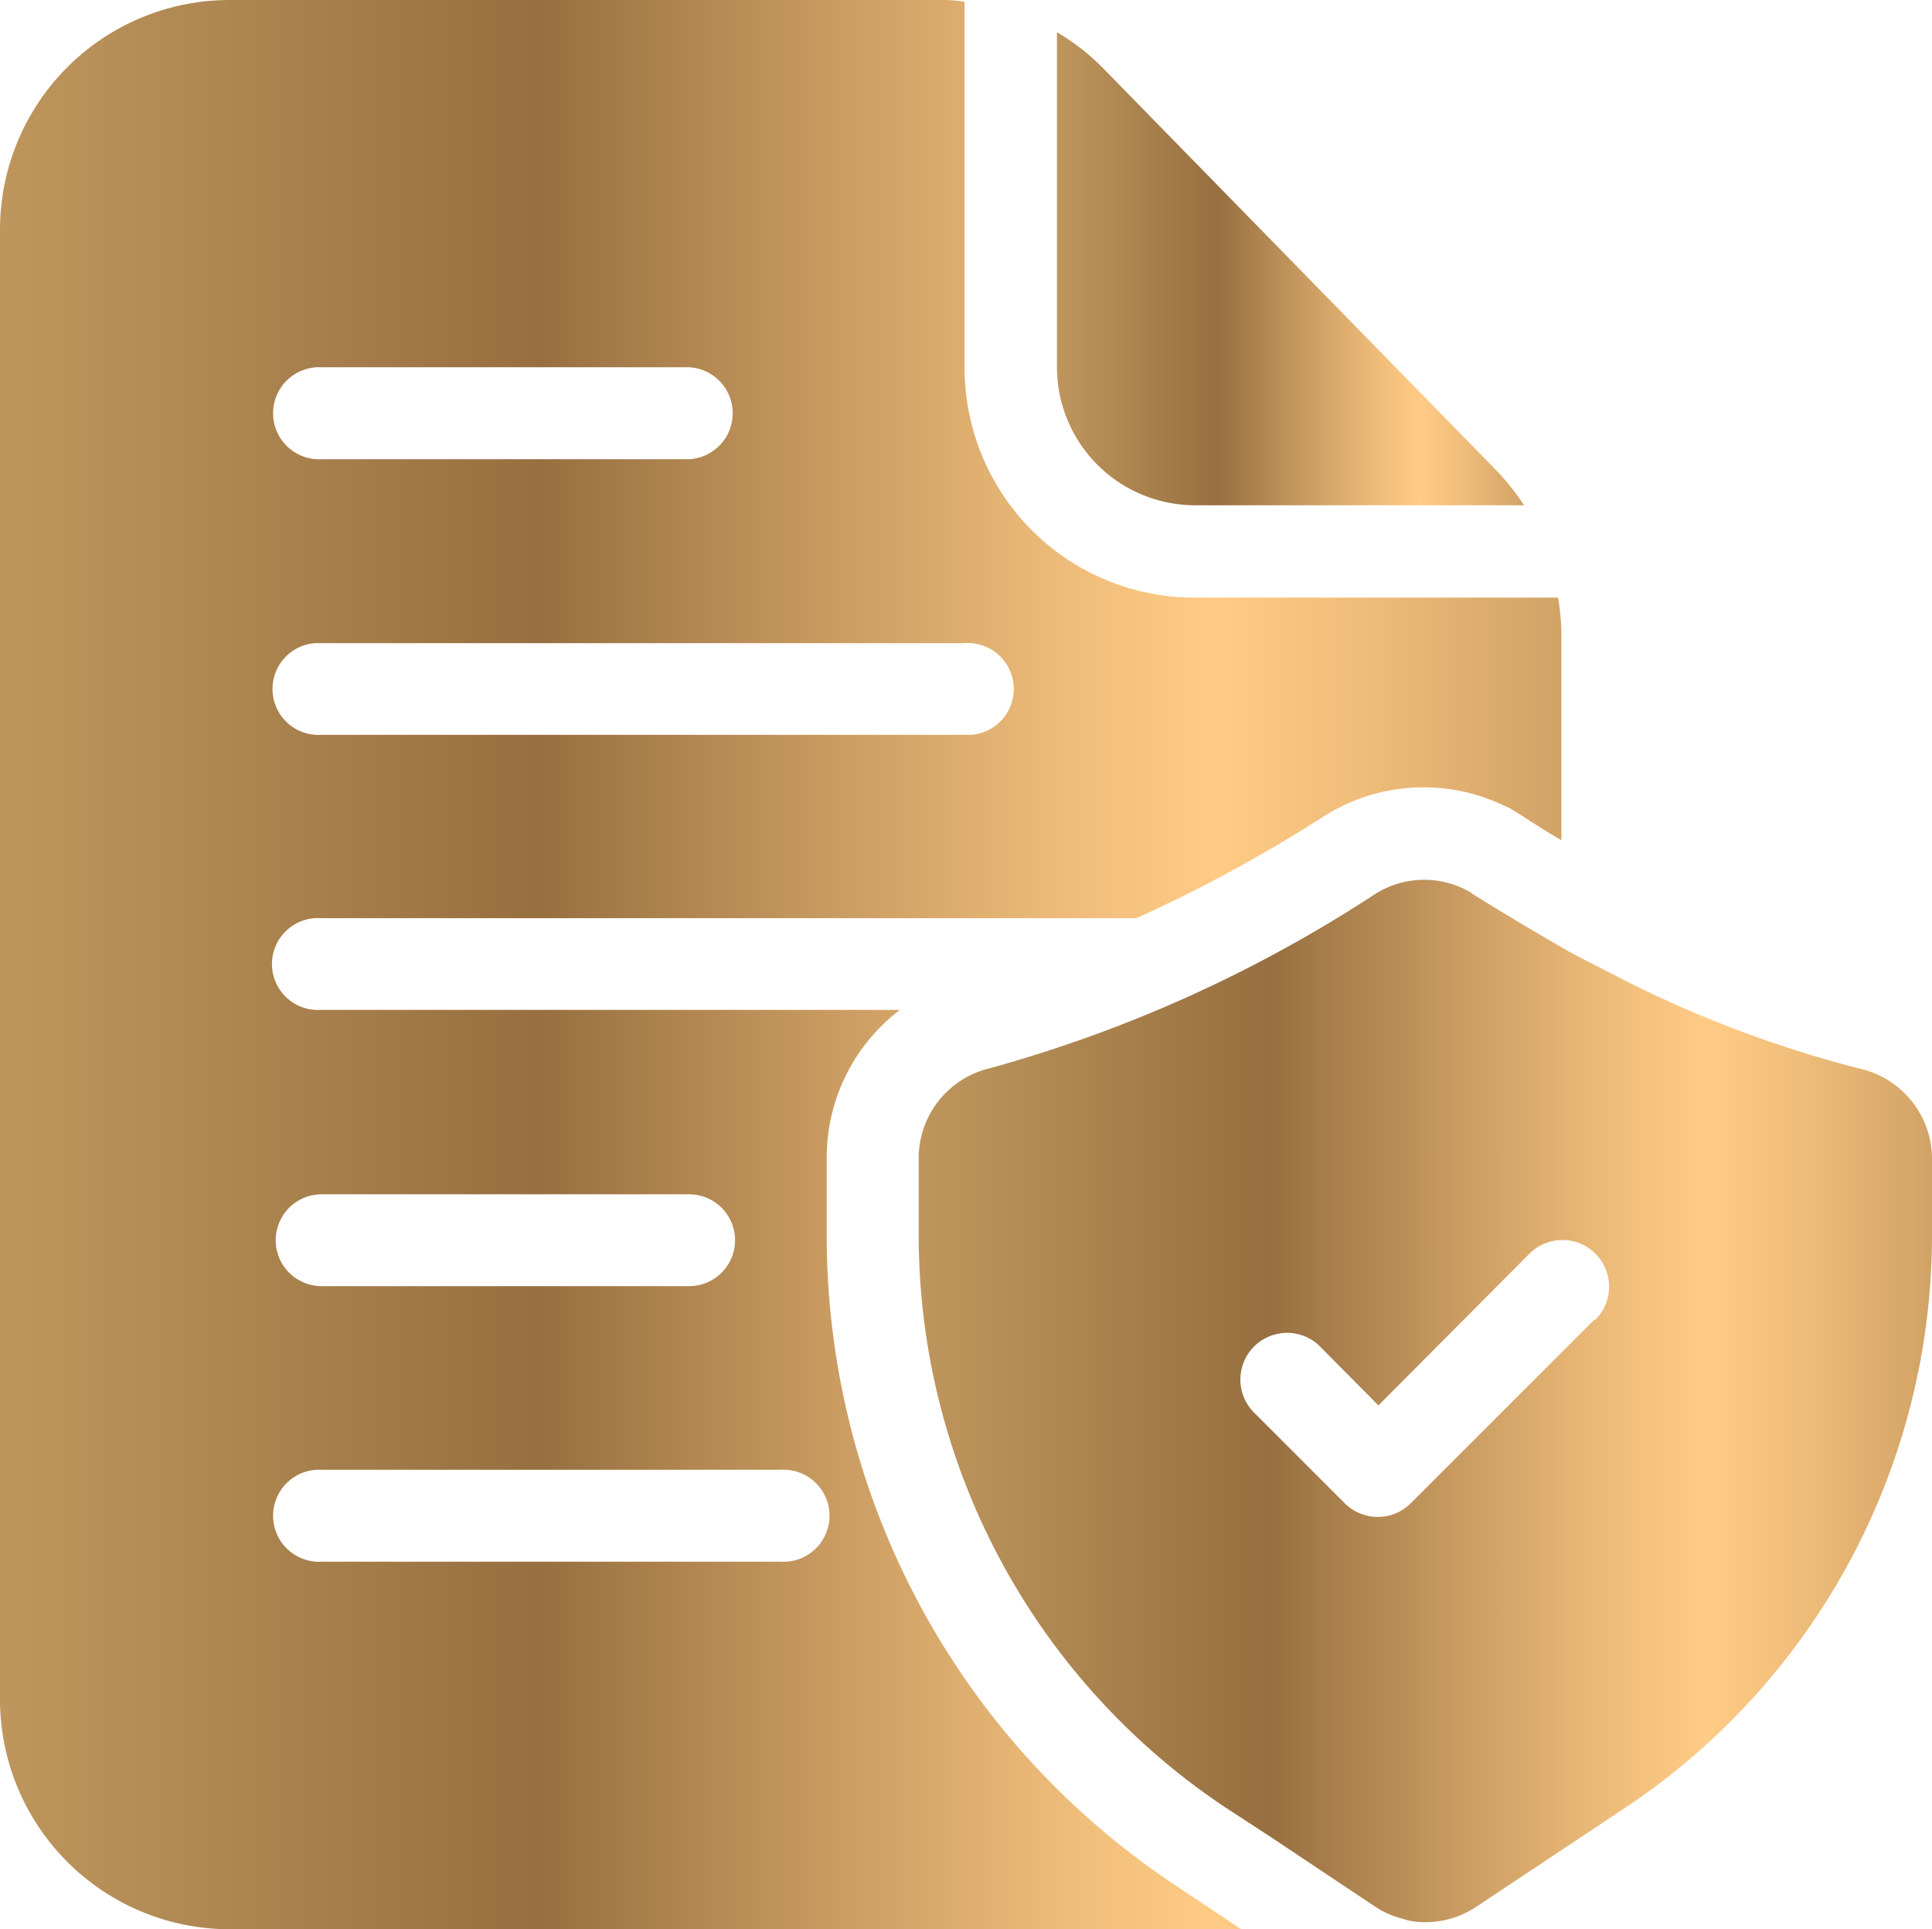
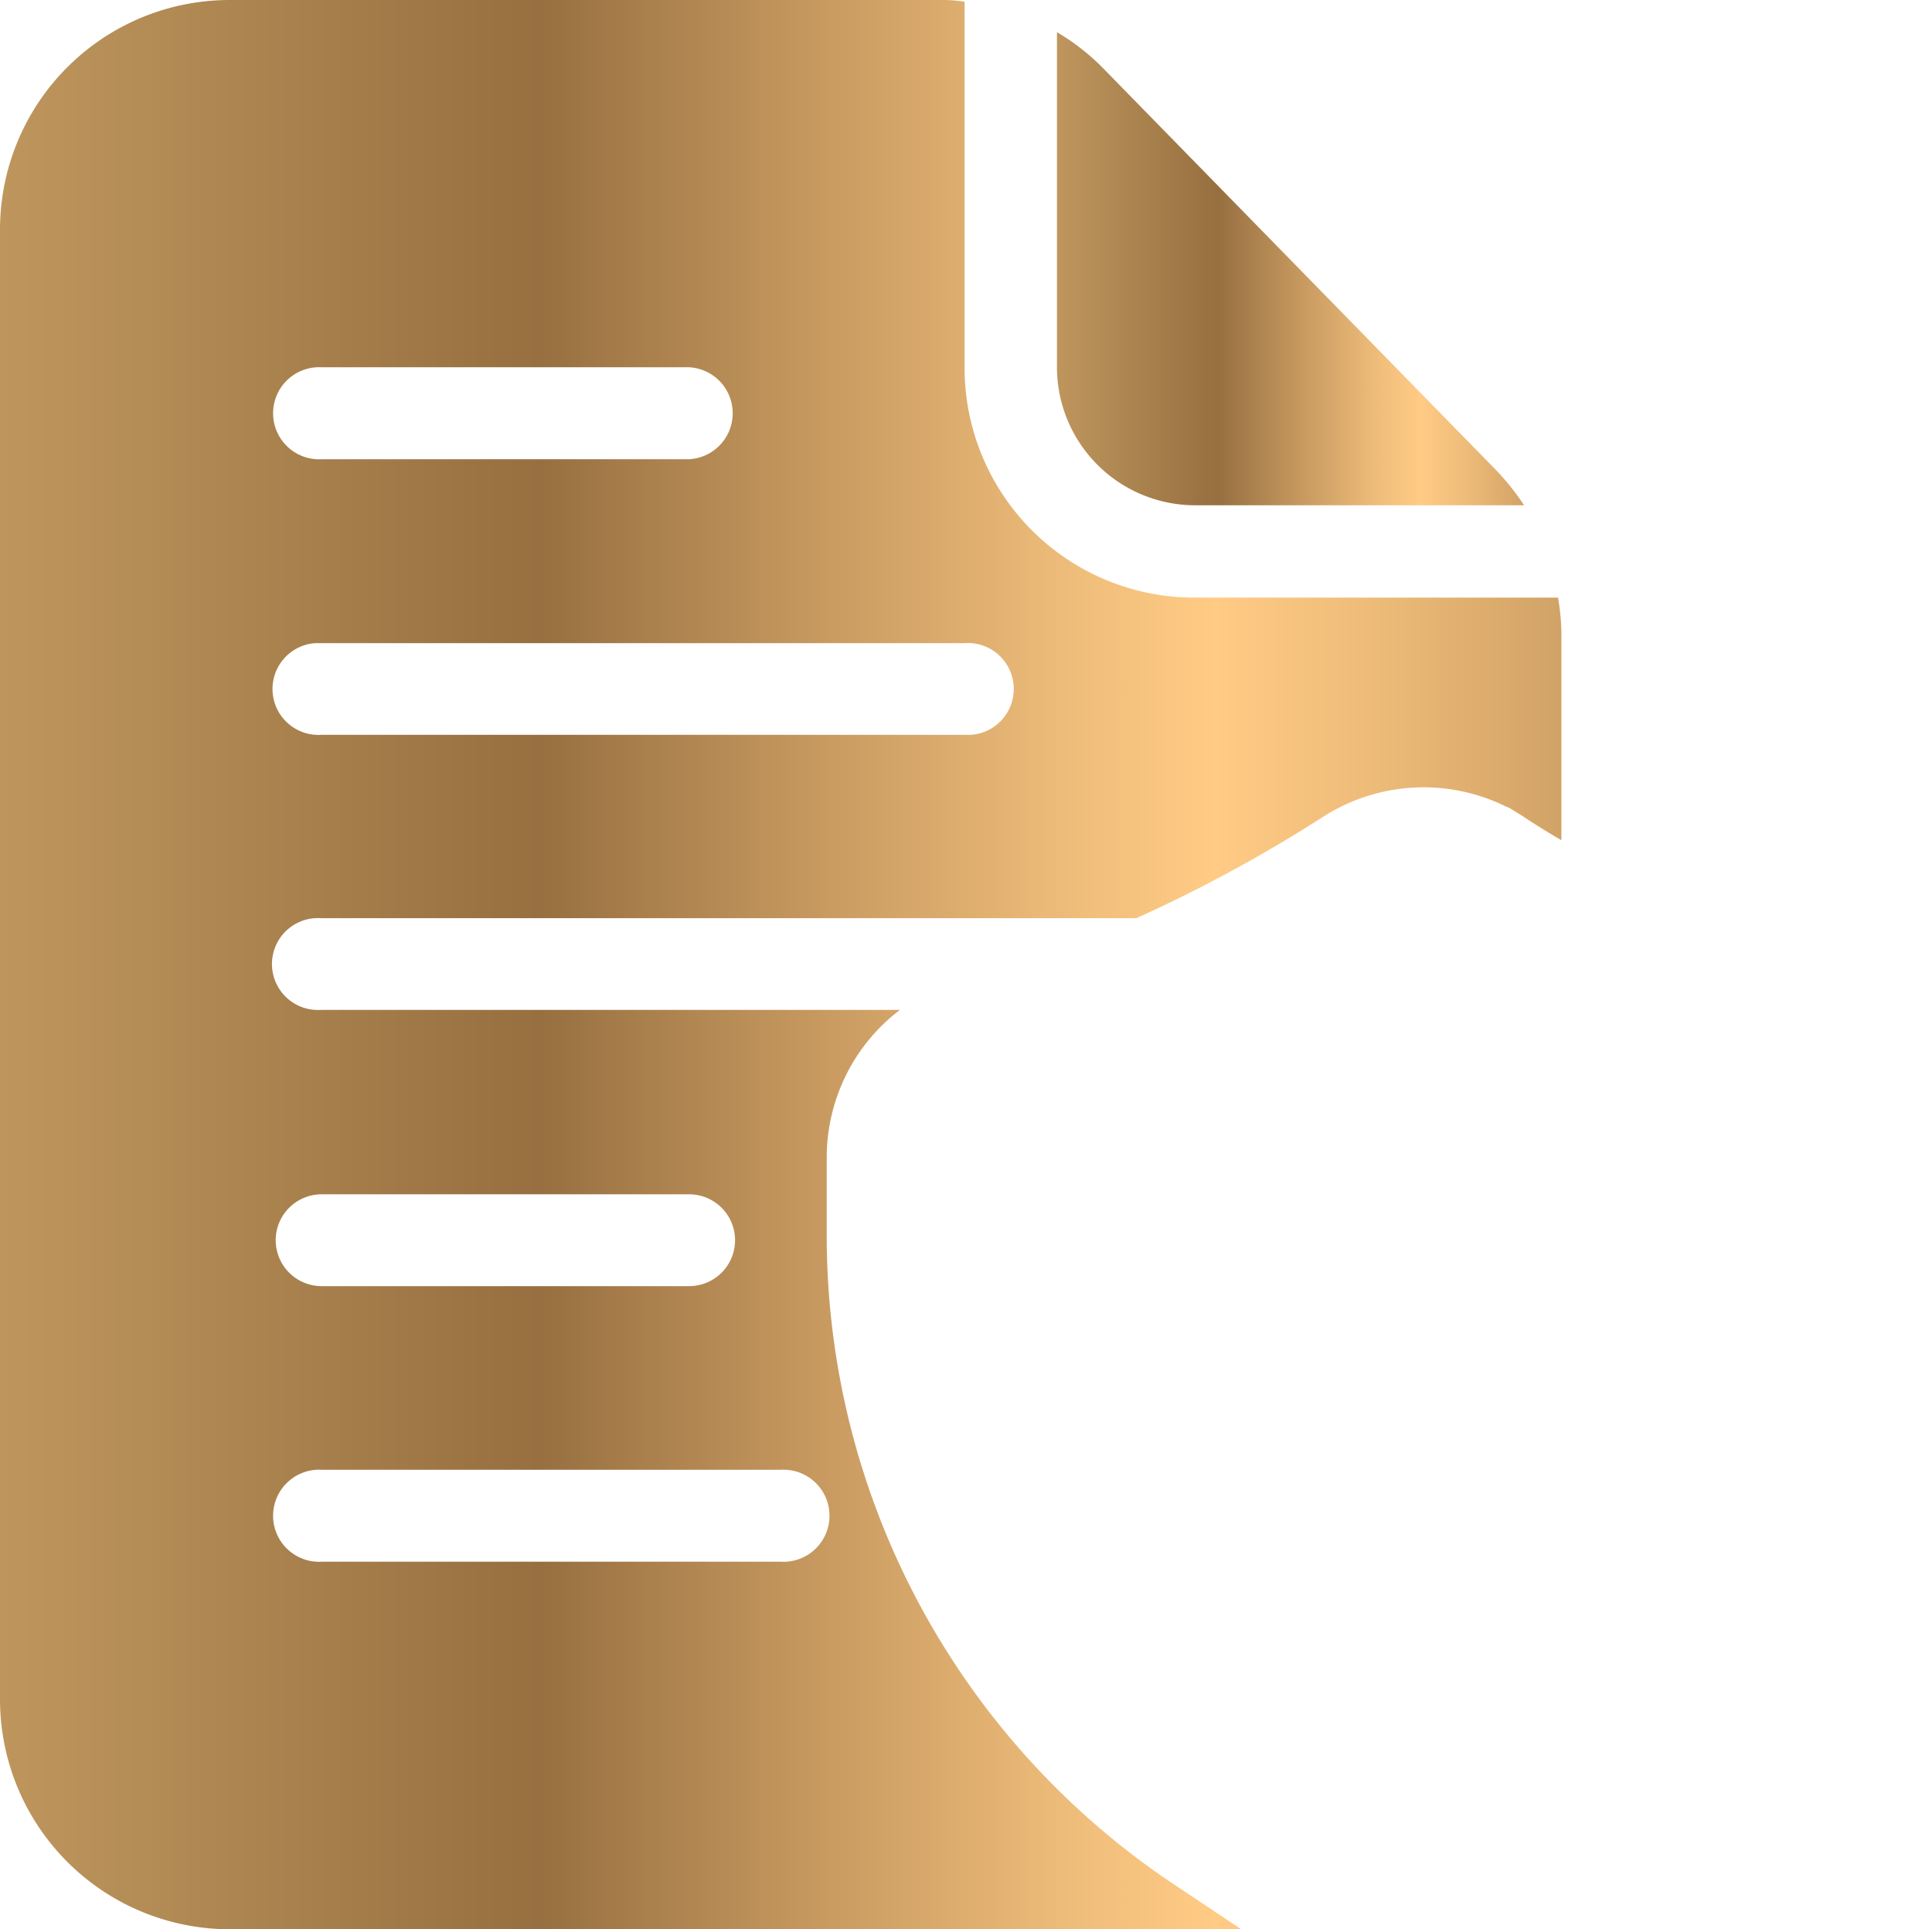
<svg xmlns="http://www.w3.org/2000/svg" xmlns:xlink="http://www.w3.org/1999/xlink" id="Layer_1" data-name="Layer 1" width="143.51" height="143.3" viewBox="0 0 143.51 143.3">
  <defs>
    <linearGradient id="gradient_01_01" x1="86.73" y1="113.13" x2="179.72" y2="113.13" gradientUnits="userSpaceOnUse">
      <stop offset="0" stop-color="#be965d" />
      <stop offset="0.28" stop-color="#976f40" />
      <stop offset="0.43" stop-color="#c99b61" />
      <stop offset="0.56" stop-color="#f0be7b" />
      <stop offset="0.63" stop-color="#ffcb85" />
      <stop offset="0.71" stop-color="#eebc79" />
      <stop offset="0.87" stop-color="#c0935b" />
      <stop offset="1" stop-color="#976f40" />
    </linearGradient>
    <linearGradient id="gradient_01_02" x1="96.97" y1="29.05" x2="139.87" y2="29.05" xlink:href="#gradient_01_01" />
    <linearGradient id="gradient_01_03" x1="18.49" y1="80.74" x2="161.79" y2="80.74" xlink:href="#gradient_01_01" />
  </defs>
-   <path d="M156.53,88.44a86.32,86.32,0,0,1-17.38-6.54c-1.63-.86-3.27-1.63-4.7-2.47-2.83-1.63-5.08-3-6.54-3.92a1.33,1.33,0,0,0-.19-.14,6.8,6.8,0,0,0-7.09.13A101.37,101.37,0,0,1,92,88.44,6.87,6.87,0,0,0,86.73,95v5.83a51.11,51.11,0,0,0,22.87,42.57l3.27,2.13,7.77,5.18a6.57,6.57,0,0,0,2,.89,5,5,0,0,0,1.75.26,6.72,6.72,0,0,0,3.77-1.15l11-7.31A51.13,51.13,0,0,0,162,100.8V95A6.89,6.89,0,0,0,156.53,88.44ZM137,107.11h-.08l-13.64,13.64a3.47,3.47,0,0,1-4.9,0h0l-6.81-6.81a3.47,3.47,0,0,1,4.9-4.91l4.41,4.45,11.22-11.27a3.46,3.46,0,1,1,4.9,4.9Z" transform="translate(-18.49 -9.09)" fill="url(#gradient_01_01)" />
  <path d="M107.2,46.62h24.5a18.6,18.6,0,0,0-2.07-2.6L100.48,14.21A16.63,16.63,0,0,0,97,11.48V36.37A10.27,10.27,0,0,0,107.2,46.62Z" transform="translate(-18.49 -9.09)" fill="url(#gradient_01_02)" />
  <path d="M79.9,100.87V95a13.77,13.77,0,0,1,5.44-10.9h-43a3.41,3.41,0,1,1-.47-6.81,3.68,3.68,0,0,1,.47,0H102.9a108.68,108.68,0,0,0,13.95-7.58A13.82,13.82,0,0,1,130.36,69l.25.1,1,.62c.72.48,1.63,1.06,2.86,1.78V56a16.55,16.55,0,0,0-.25-2.52h-27A17.07,17.07,0,0,1,90.14,36.37V9.22a10.29,10.29,0,0,0-1.84-.13H35.55A17.06,17.06,0,0,0,18.49,26.15V135.32a17.08,17.08,0,0,0,17.06,17.07h75.14l-4.9-3.27A57.91,57.91,0,0,1,79.9,100.87ZM42.38,36.37h27.3a3.42,3.42,0,0,1,0,6.83H42.38a3.42,3.42,0,1,1,0-6.83Zm-.47,20.49H90.14a3.41,3.41,0,1,1,.48,6.81H42.38a3.41,3.41,0,0,1-.47-6.81Zm.47,40.94h27.3a3.41,3.41,0,1,1,0,6.82H42.38a3.41,3.41,0,1,1,0-6.82ZM76.5,125.09H42.38a3.42,3.42,0,1,1,0-6.83H76.5a3.42,3.42,0,1,1,0,6.83Z" transform="translate(-18.49 -9.09)" fill="url(#gradient_01_03)" />
</svg>